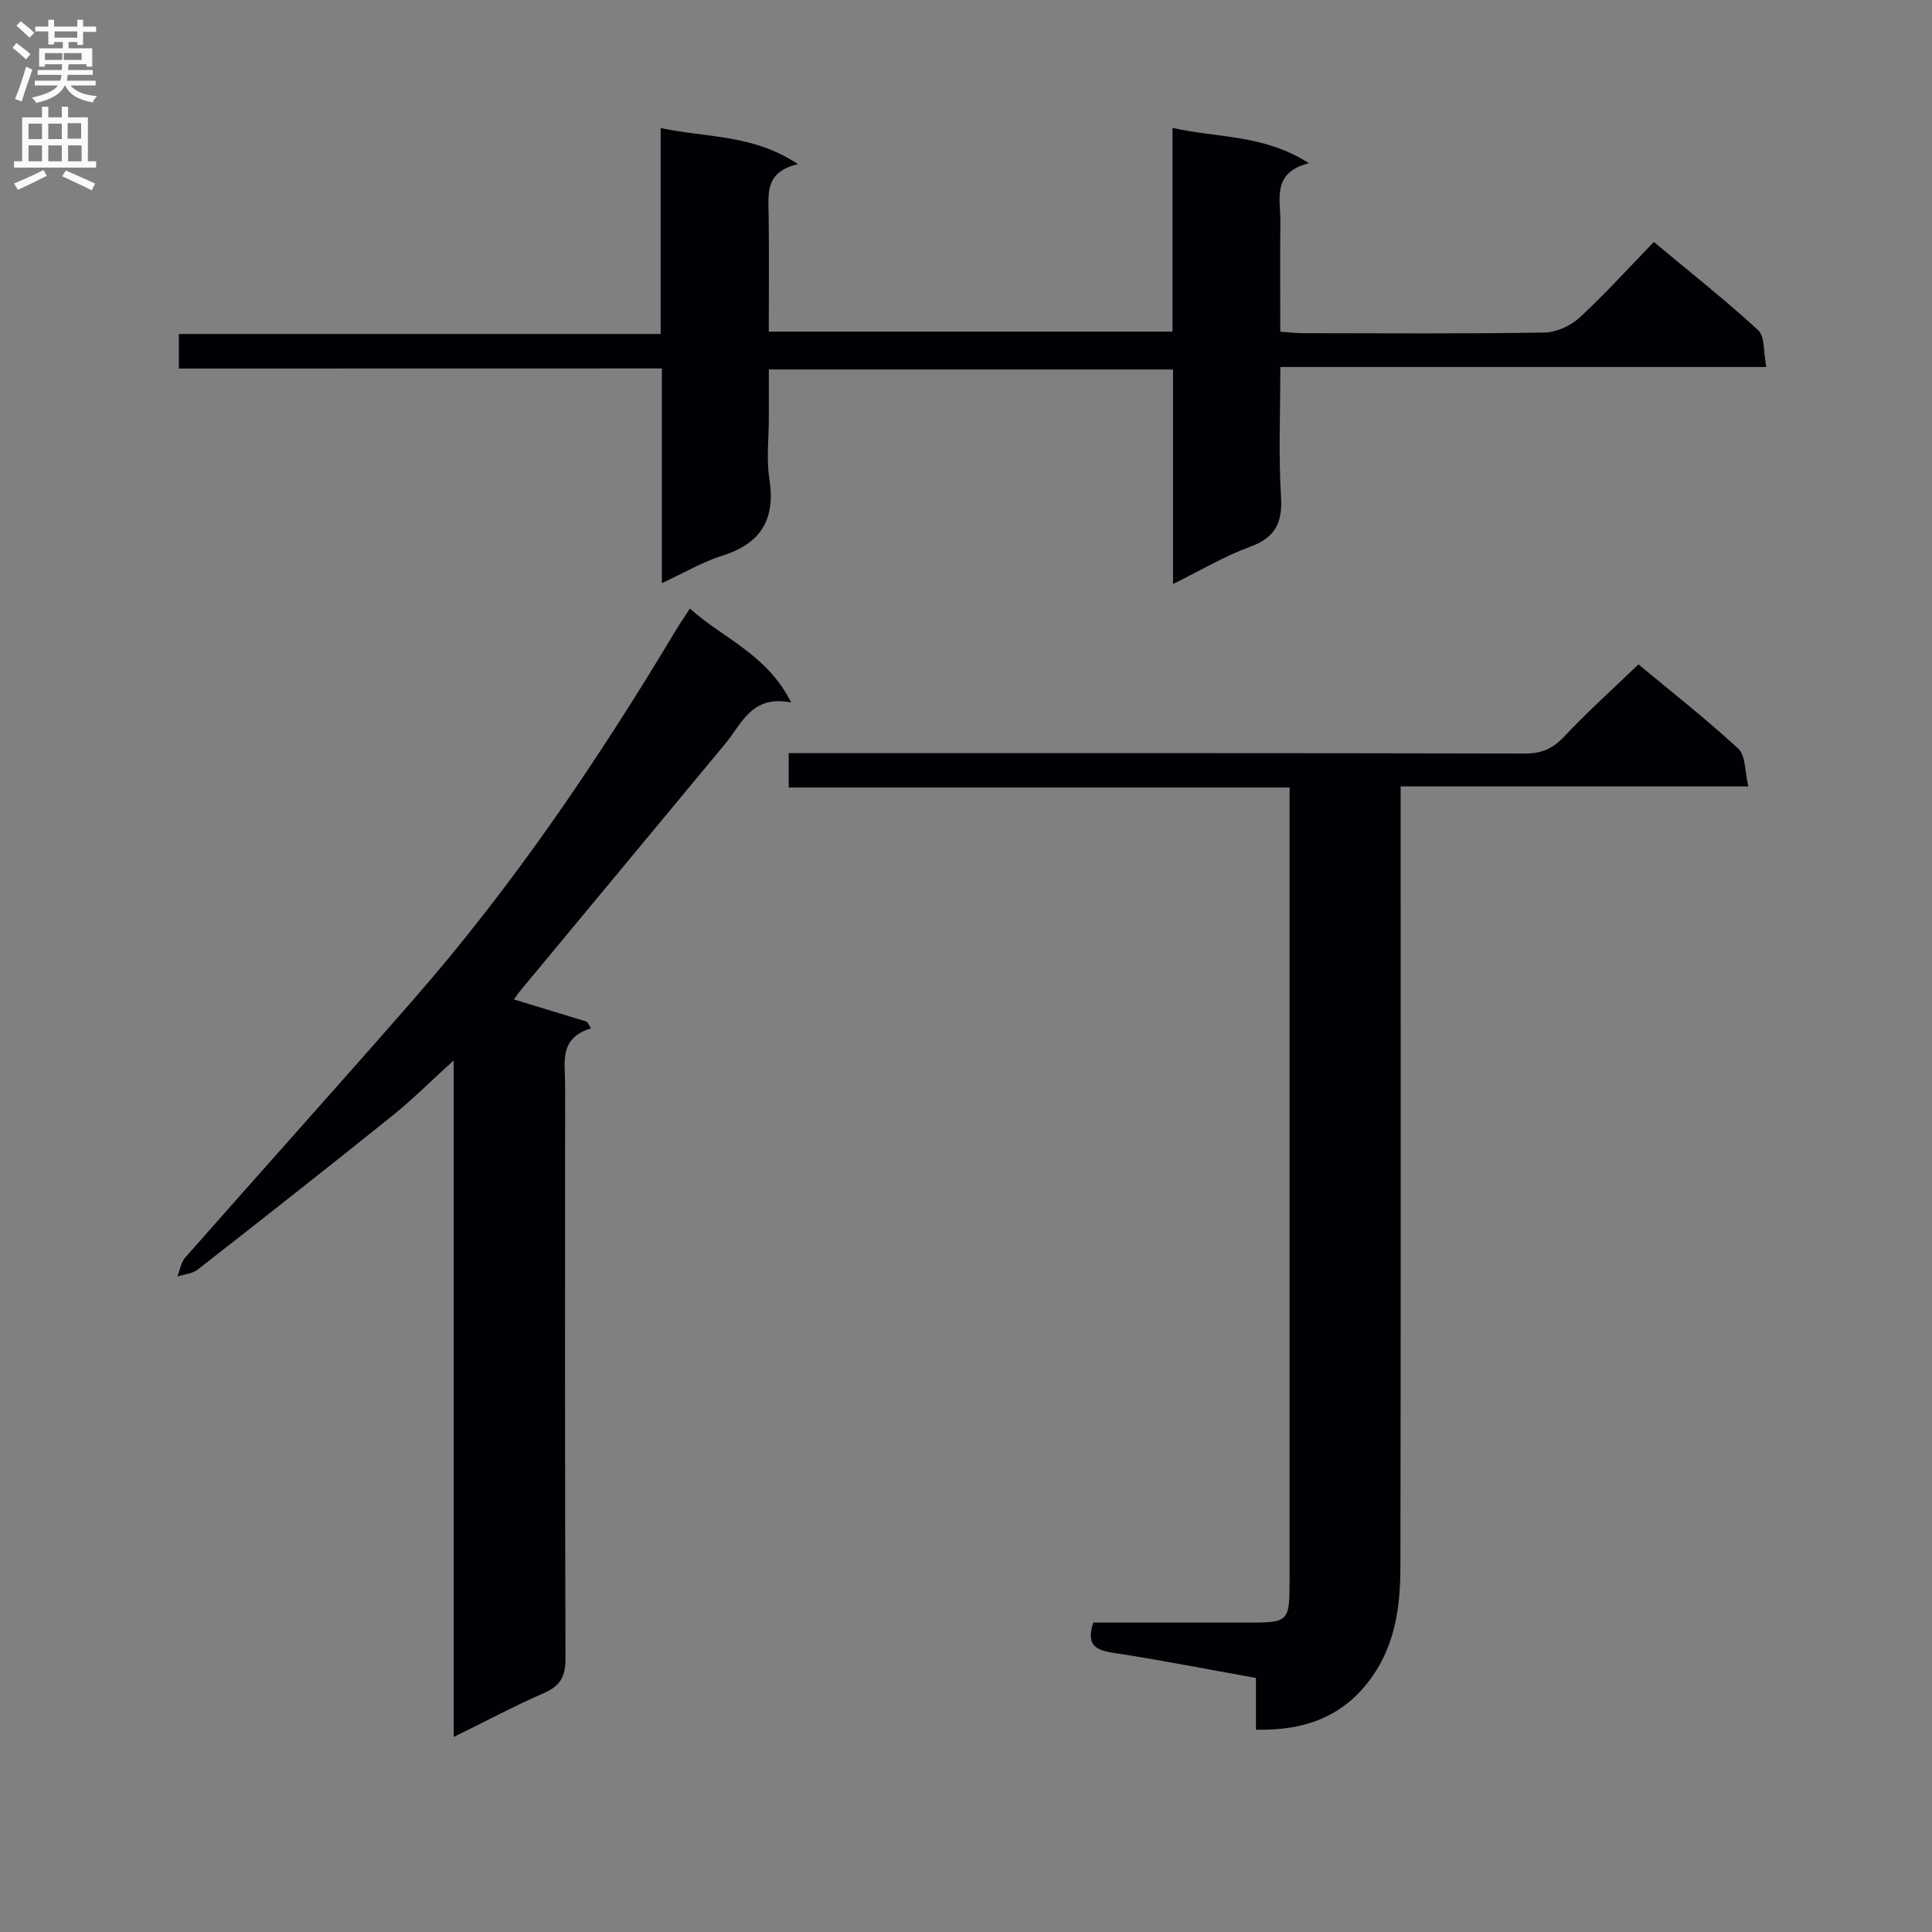
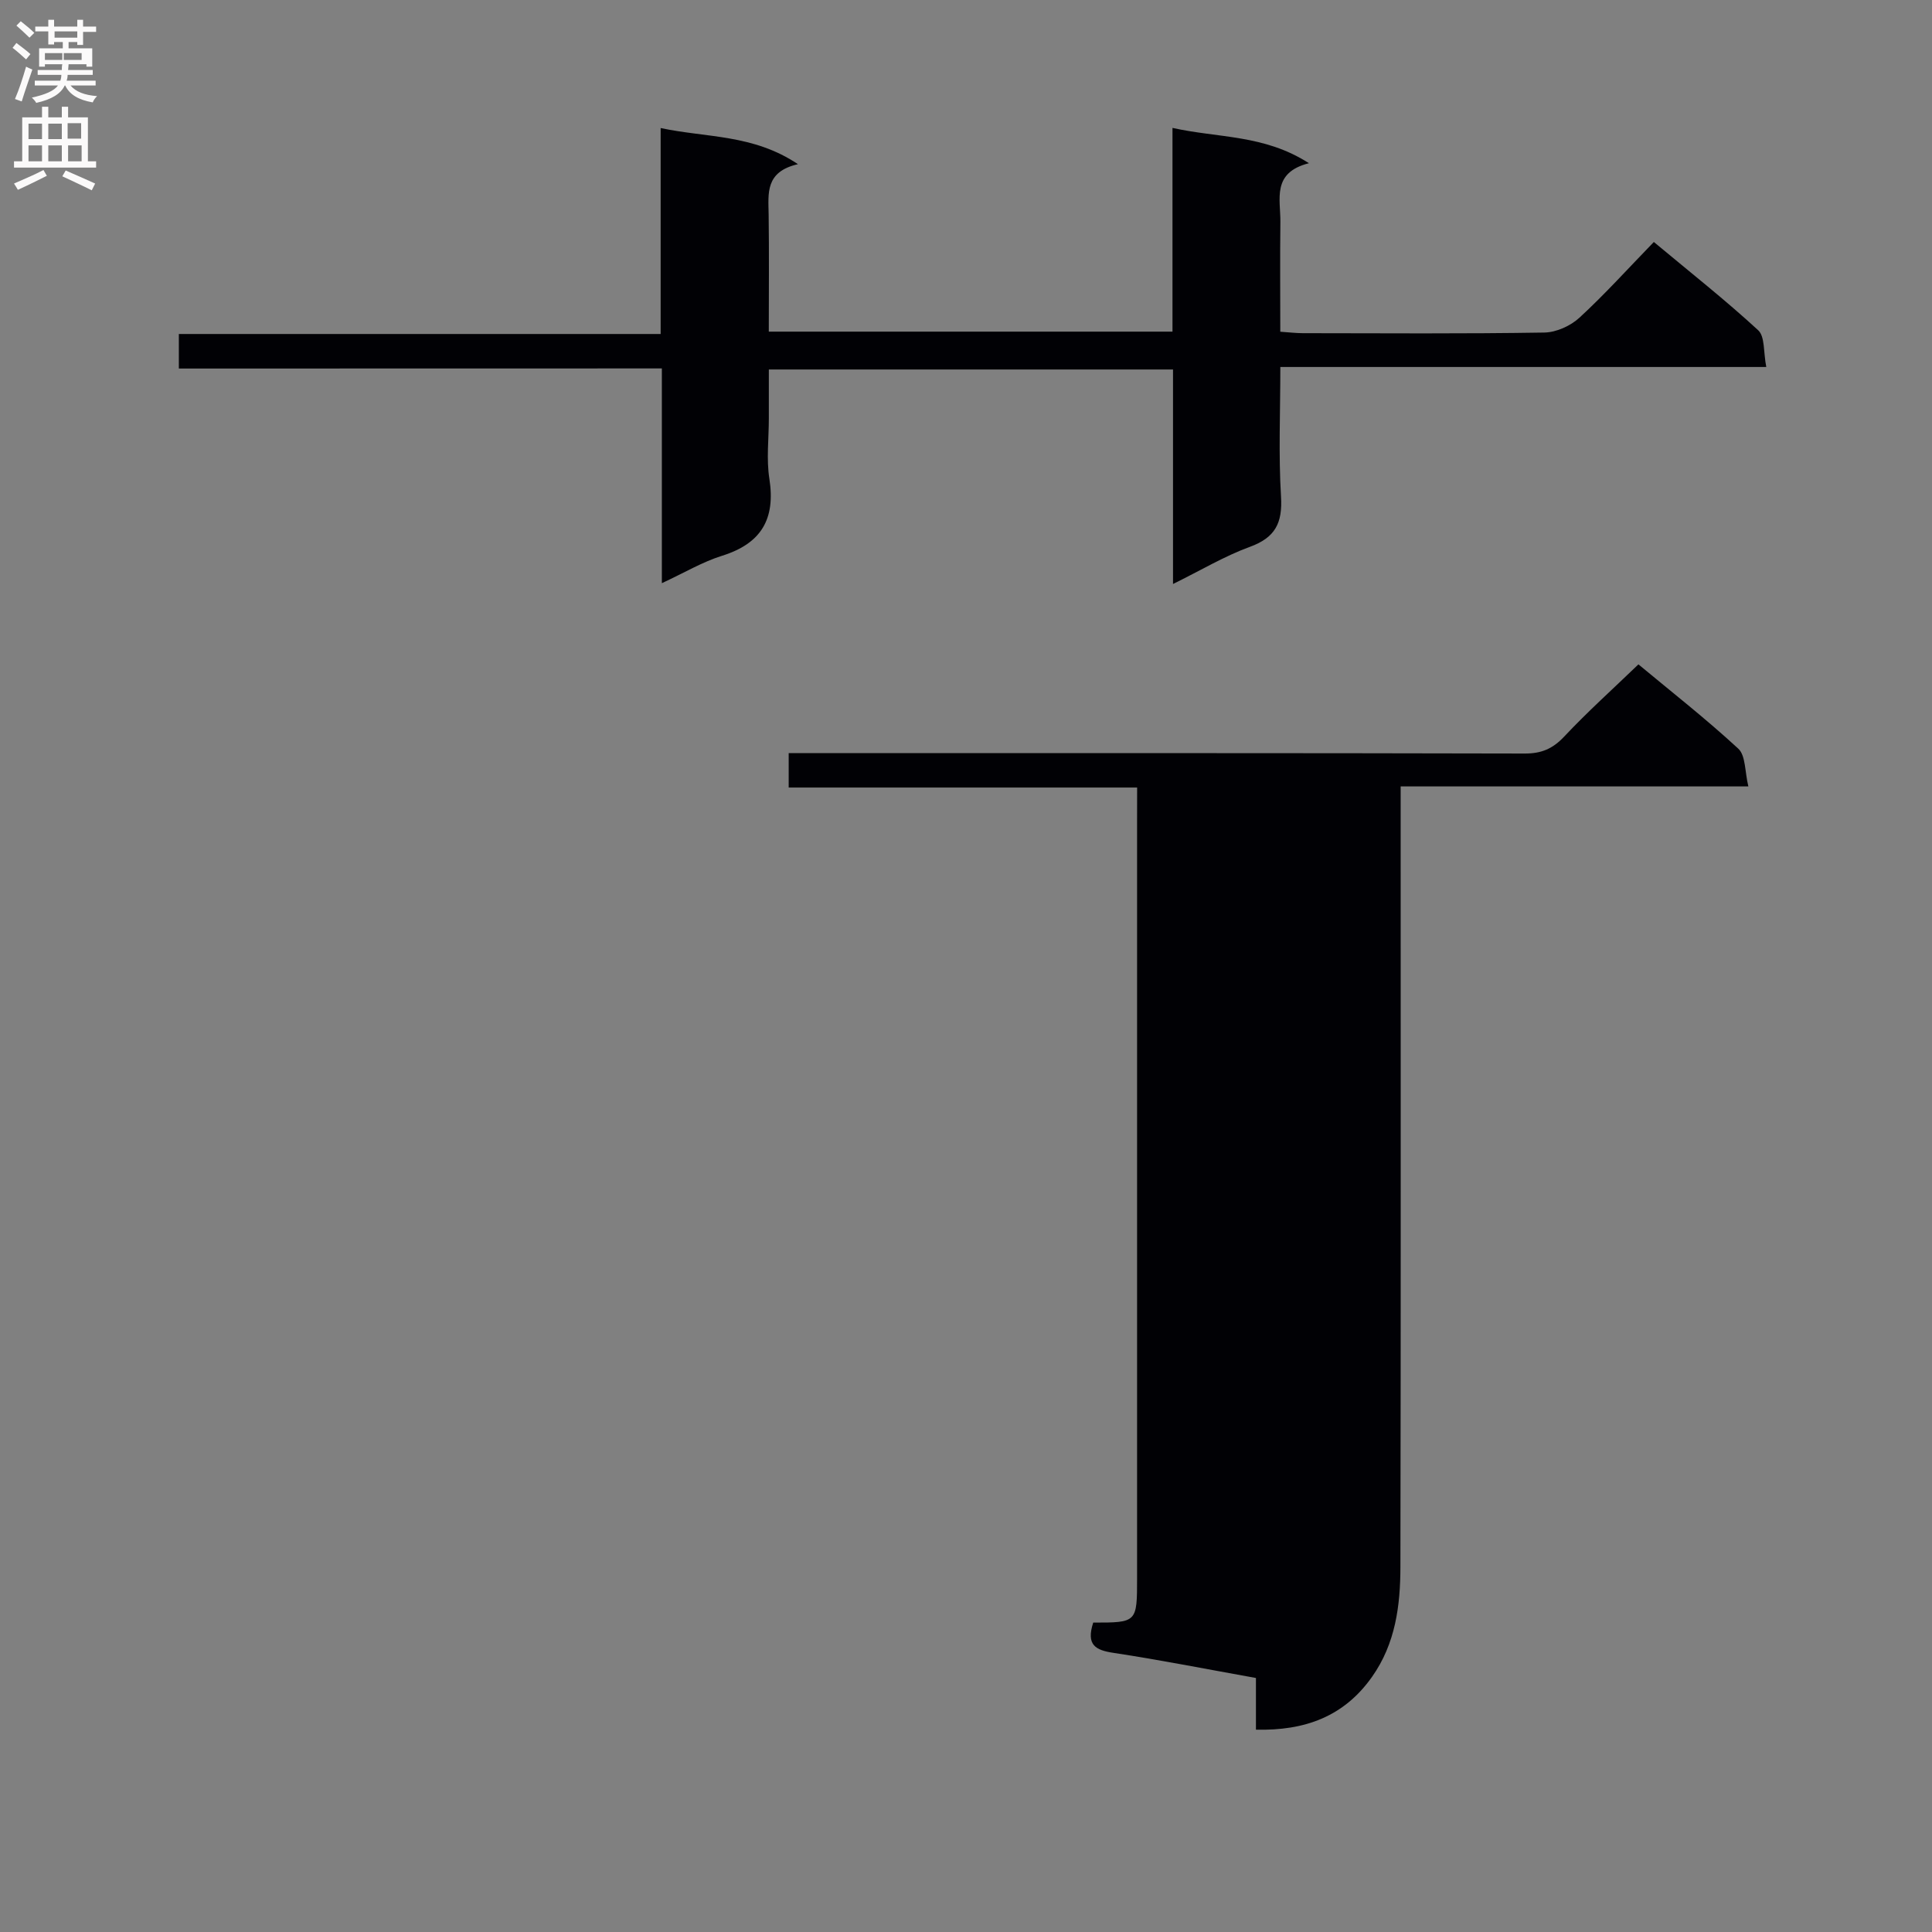
<svg xmlns="http://www.w3.org/2000/svg" enable-background="new 0 0 400 400" viewBox="0 0 400 400">
  <rect x="0" y="0" width="400" height="400" fill="#808080" stroke="none" />
  <g fill="#010105">
-     <path d="m267 163.05c-34.91 0-69.16 0-103.71 0 0-2.44 0-4.5 0-7.12h5.96c48.81 0 97.63-.04 146.44.08 3.47.01 5.8-1 8.17-3.52 4.77-5.08 9.97-9.75 15.36-14.94 6.78 5.64 13.98 11.27 20.67 17.45 1.55 1.43 1.34 4.75 2.09 7.82-24.3 0-47.72 0-71.99 0v6.14c0 51.81.05 103.63-.05 155.44-.01 8.01-1.01 15.89-5.88 22.78-5.83 8.25-13.93 11.17-24.03 10.93 0-3.59 0-6.88 0-10.7-10-1.79-19.71-3.72-29.48-5.2-3.72-.56-5.72-1.6-4.21-6.27h31.57c9.08 0 9.08 0 9.08-9.27 0-52.31 0-104.62 0-156.94.01-1.98.01-3.96.01-6.68z" />
+     <path d="m267 163.05c-34.91 0-69.16 0-103.71 0 0-2.44 0-4.5 0-7.12h5.96c48.81 0 97.63-.04 146.44.08 3.47.01 5.8-1 8.17-3.52 4.77-5.08 9.97-9.75 15.36-14.94 6.78 5.64 13.98 11.27 20.67 17.45 1.55 1.43 1.34 4.75 2.09 7.82-24.3 0-47.72 0-71.99 0v6.14c0 51.81.05 103.63-.05 155.44-.01 8.01-1.01 15.89-5.88 22.78-5.83 8.25-13.93 11.17-24.03 10.93 0-3.59 0-6.88 0-10.7-10-1.79-19.71-3.72-29.48-5.2-3.72-.56-5.72-1.6-4.21-6.27c9.08 0 9.08 0 9.08-9.27 0-52.31 0-104.62 0-156.94.01-1.98.01-3.96.01-6.68z" />
    <path d="m37.03 76.3c0-2.72 0-4.67 0-7.15h99.75c0-14.26 0-28.01 0-42.64 9.57 2.04 19.11 1.25 28.43 7.48-6.84 1.57-6.13 6.07-6.07 10.43.11 7.97.03 15.94.03 24.24h83.58c0-13.86 0-27.6 0-42.18 9.51 2.13 18.97 1.34 28.25 7.31-7.75 1.96-5.86 7.47-5.91 12.16-.09 7.47-.02 14.93-.02 22.73 1.8.12 3.24.3 4.68.3 16.66.02 33.33.14 49.99-.13 2.47-.04 5.41-1.37 7.26-3.07 5.26-4.84 10.06-10.17 15.41-15.68 7.52 6.27 14.8 12.01 21.6 18.27 1.43 1.31 1.07 4.55 1.68 7.61-33.77 0-66.83 0-100.61 0 0 9.33-.39 18.11.14 26.84.33 5.45-1.18 8.48-6.45 10.4-5.24 1.91-10.11 4.84-15.91 7.69 0-15.27 0-29.67 0-44.41-27.94 0-55.36 0-83.68 0v10.14c0 4.17-.53 8.41.11 12.48 1.3 8.34-1.67 13.4-9.78 15.94-4.07 1.27-7.82 3.52-12.48 5.68 0-15.05 0-29.54 0-44.46-33.58.02-66.5.02-100 .02z" />
-     <path d="m93.93 359.62c0-46.99 0-92.94 0-140.07-4.71 4.27-8.52 8.09-12.7 11.45-13.35 10.73-26.81 21.32-40.31 31.86-1.1.86-2.79.97-4.21 1.43.54-1.33.76-2.93 1.66-3.95 15.73-17.86 31.65-35.56 47.31-53.49 20.64-23.63 38.17-49.52 54.27-76.39.77-1.28 1.62-2.51 2.88-4.47 6.82 6.16 15.93 9.4 20.97 19.45-8.17-1.62-10.19 4.37-13.62 8.51-14.12 17.03-28.26 34.05-42.38 51.08-.49.59-.91 1.23-1.4 1.89 5.25 1.6 10.18 3.11 15.12 4.62.28.45.56.91.84 1.36-6.73 2.08-5.35 7.07-5.36 11.51-.02 39.66-.06 79.33.08 118.99.01 3.71-1.08 5.67-4.49 7.14-6.03 2.62-11.85 5.74-18.66 9.08z" />
  </g>
  <path d="m2.6 9.9.8-1c.9.7 1.9 1.4 2.9 2.3l-.9 1.1c-1.1-1-2-1.8-2.8-2.4zm.5 10.6c.9-2.1 1.6-4.3 2.3-6.7.4.2.8.4 1.3.6-.7 2.1-1.5 4.3-2.2 6.6zm.3-15.2.9-.9c1 .8 2 1.6 2.8 2.4l-1 1c-.9-.9-1.8-1.7-2.7-2.5zm12.6-1.2h1.2v1.4h2.7v1.1h-2.7v2.7h-1.2v-.6h-1.8v1.3h4.9v3.8h-1.2v-.5h-3.7c0 .4-.1.9-.1 1.2h5.1v1h-5.2c0 .5-.1.9-.2 1.2h6v1h-5.2c1.1 1.3 2.9 2 5.5 2.2-.4.4-.7.8-.9 1.3-2.9-.5-4.8-1.6-5.7-3.5h-.1c-.8 1.7-2.7 2.9-5.9 3.6-.2-.4-.6-.8-.9-1.1 2.8-.6 4.6-1.4 5.4-2.5h-4.8v-1h5.3c.1-.3.2-.7.2-1.2h-4.9v-1h5c0-.4 0-.8.1-1.2h-3.6v.5h-1.2v-3.8h4.9v-1.3h-1.8v.5h-1.2v-2.7h-2.7v-1h2.7v-1.4h1.2v1.4h4.8zm-6.7 8.3h3.6c0-.4 0-.9 0-1.4h-3.6zm1.9-4.6h4.8v-1.3h-4.7v1.3zm6.7 3.2h-4.7v1.4h3.7v-1.4z" fill="#fbfafa" />
  <path d="m8.7 22.1h1.3v2.2h2.8v-2.2h1.3v2.2h4.1v9.1h1.7v1.3h-17v-1.3h1.7v-9.1h4.1zm.3 13.1.7 1.2c-1.8.9-3.8 1.9-6 2.9-.2-.4-.5-.8-.8-1.3 2.3-1 4.4-1.9 6.1-2.8zm-3.1-6.4h2.8v-3.2h-2.8zm0 4.6h2.8v-3.3h-2.8zm4.1-4.6h2.8v-3.2h-2.8zm0 4.6h2.8v-3.3h-2.8zm3.6 1.9c2.1.9 4.1 1.8 6.1 2.7l-.7 1.4c-2.2-1.1-4.2-2-6.1-2.9zm3.2-9.8h-2.8v3.2h2.8v-3.1zm-2.7 7.9h2.8v-3.3h-2.8z" fill="#fbfafa" />
</svg>